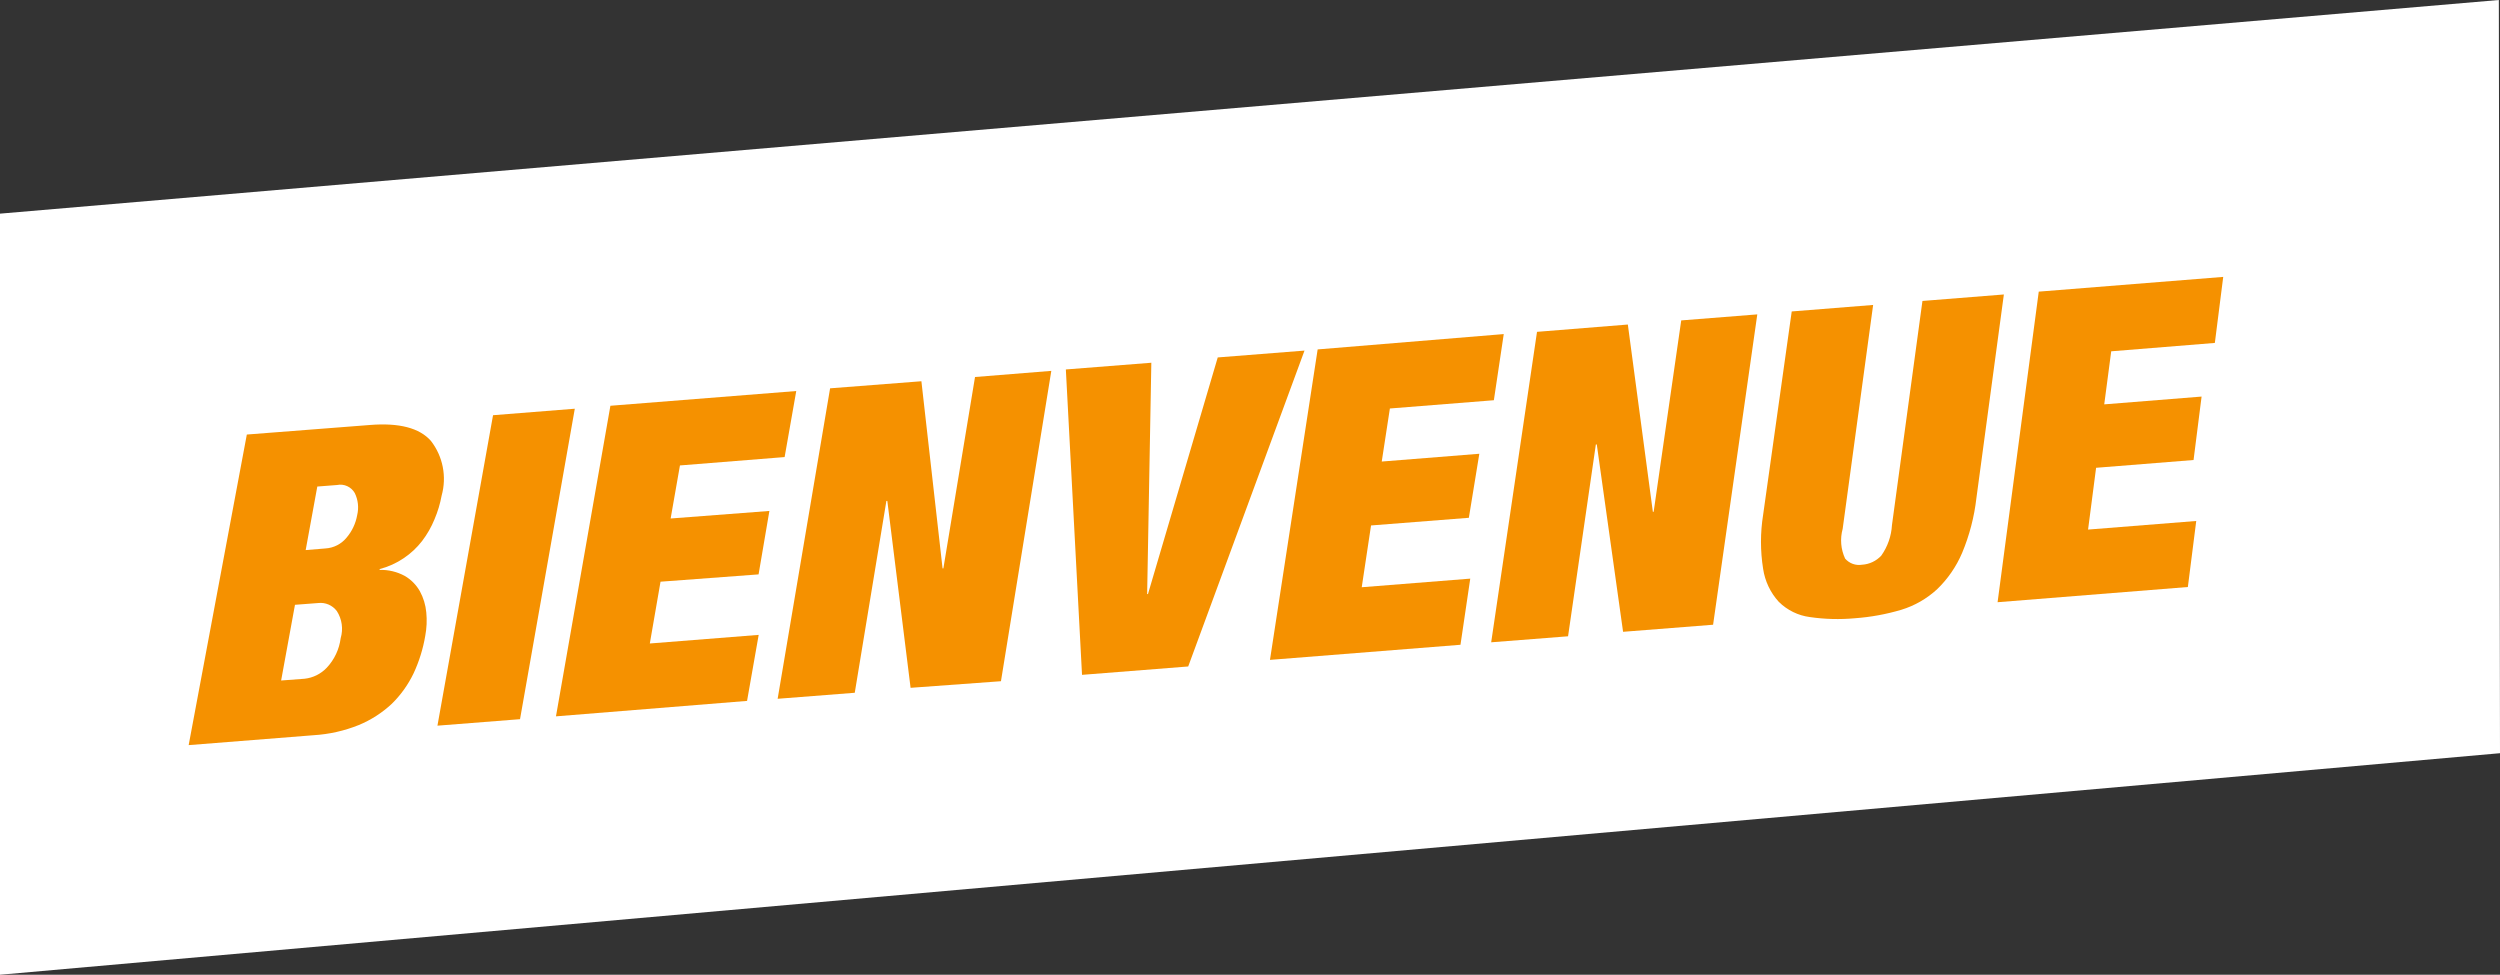
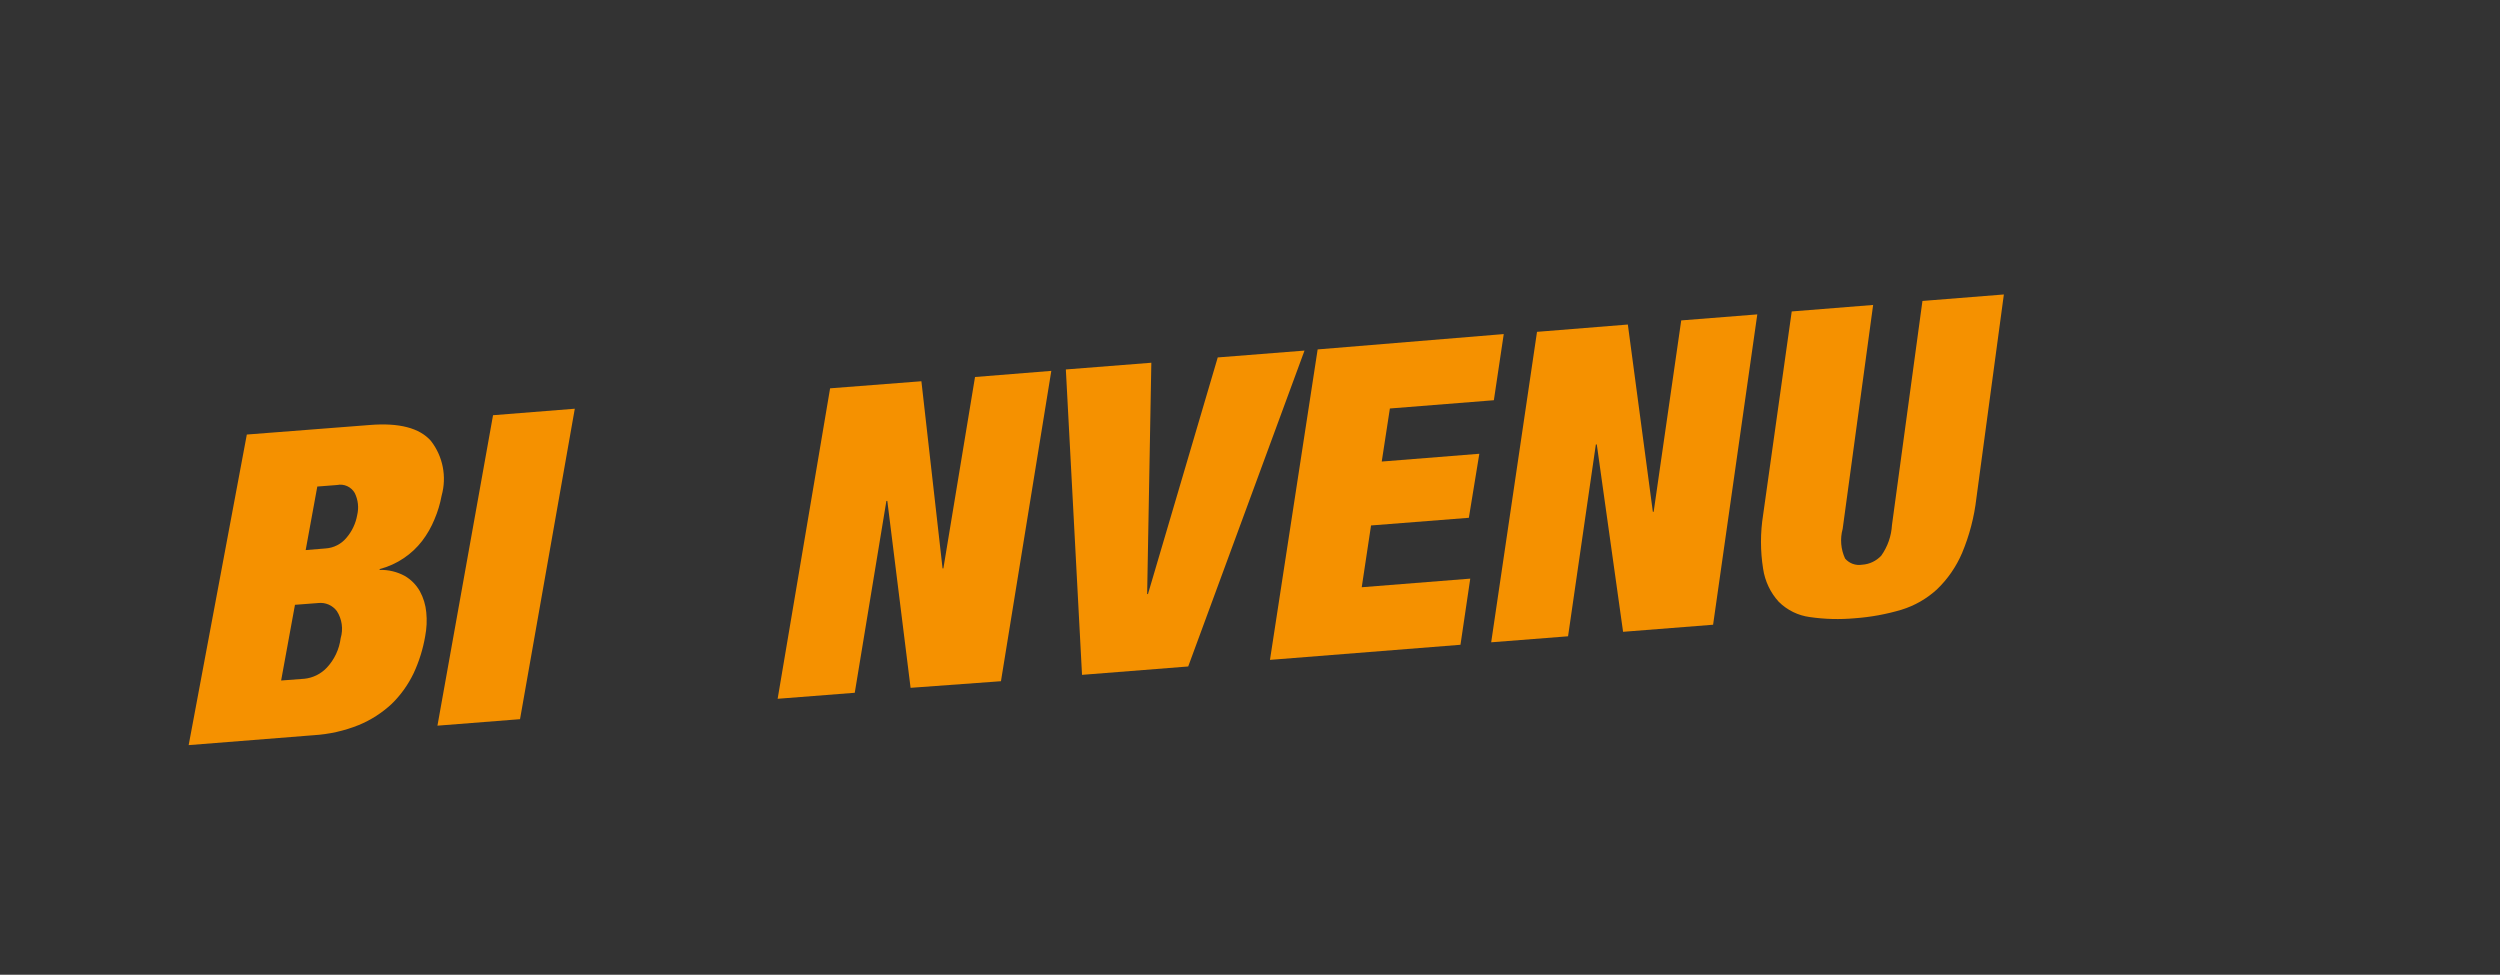
<svg xmlns="http://www.w3.org/2000/svg" width="277px" height="108px" viewBox="0 0 277 108" version="1.1">
  <rect x="0" y="0" width="277" height="108" fill="#333333" stroke="none" />
  <title>6ACBFAC8-FE13-4DAF-A862-13B505A2DA86@1,5x</title>
  <g id="Page-1" stroke="none" stroke-width="1" fill="none" fill-rule="evenodd">
    <g id="01_00_Connexion" transform="translate(5, -104)">
      <g id="Group-3" transform="translate(-5, 104)">
-         <polygon id="Fill-1" fill="#FFFFFF" points="276.871 0 0 23.672 0 108 277 83.455" />
        <g id="Group" transform="translate(20.906, 30.484)" fill="#F59100" fill-rule="nonzero">
          <path d="M20.076,16.605 C23.323,16.344 25.579,16.932 26.842,18.369 C28.171,20.081 28.612,22.334 28.027,24.431 C27.862,25.329 27.598,26.205 27.241,27.044 C26.89,27.908 26.426,28.721 25.862,29.46 C25.292,30.198 24.609,30.837 23.839,31.355 C23.019,31.91 22.113,32.321 21.158,32.57 L21.158,32.661 C22.128,32.635 23.087,32.865 23.942,33.328 C24.639,33.733 25.217,34.319 25.617,35.026 C26.01,35.748 26.251,36.544 26.326,37.365 C26.413,38.237 26.374,39.117 26.21,39.977 C25.968,41.411 25.534,42.804 24.921,44.119 C24.316,45.382 23.496,46.528 22.499,47.503 C21.427,48.502 20.188,49.298 18.839,49.854 C17.242,50.496 15.554,50.875 13.839,50.978 L-0.002,52.075 L6.442,17.663 L20.076,16.605 Z M15.153,30.284 C16.066,30.231 16.916,29.796 17.499,29.082 C18.103,28.372 18.508,27.51 18.671,26.586 C18.868,25.765 18.773,24.9 18.401,24.143 C18.003,23.452 17.215,23.095 16.442,23.255 L14.251,23.425 L12.963,30.466 L15.153,30.284 Z M12.847,44.72 C13.778,44.618 14.645,44.188 15.295,43.505 C16.141,42.606 16.683,41.458 16.841,40.226 C17.143,39.209 16.987,38.11 16.416,37.221 C15.931,36.577 15.148,36.24 14.354,36.332 L11.777,36.528 L10.243,44.916 L12.847,44.72 Z" id="Shape" />
          <polygon id="Path" points="42.782 14.802 36.713 49.201 27.563 49.92 33.723 15.521" />
-           <polygon id="Path" points="67.319 12.842 66.03 20.159 54.432 21.086 53.401 26.965 64.342 26.129 63.144 33.158 52.28 33.968 51.094 40.814 63.156 39.86 61.868 47.176 40.695 48.887 46.726 14.475" />
          <polygon id="Path" points="81.185 11.758 83.53 32.491 83.621 32.491 87.126 11.288 95.58 10.608 90 44.994 79.987 45.726 77.409 25.019 77.306 25.019 73.801 46.275 65.257 46.941 71.069 12.542" />
          <polygon id="Path" points="106.662 9.707 106.198 35.34 106.288 35.34 114.02 9.119 123.634 8.361 110.747 43.361 98.982 44.289 97.19 10.452" />
          <polygon id="Path" points="145.709 6.532 144.614 13.861 133.093 14.776 132.191 20.655 143.003 19.793 141.843 26.887 131.005 27.736 129.974 34.582 141.998 33.628 140.915 40.957 119.807 42.63 125.09 8.231" />
          <polygon id="Path" points="159.459 5.474 162.23 26.22 162.32 26.22 165.374 5.017 173.802 4.35 168.905 38.736 158.931 39.52 156.018 18.761 155.915 18.761 152.835 40.017 144.317 40.683 149.395 6.284" />
          <path d="M183.261,28.115 C182.958,29.21 183.054,30.378 183.532,31.407 C184,31.949 184.712,32.206 185.413,32.086 C186.222,32.038 186.983,31.678 187.539,31.08 C188.245,30.085 188.656,28.907 188.725,27.684 L192.101,2.861 L201.122,2.143 L198.081,24.692 C197.842,26.788 197.308,28.838 196.496,30.78 C195.847,32.303 194.9,33.676 193.712,34.817 C192.579,35.857 191.232,36.629 189.769,37.077 C188.089,37.577 186.361,37.893 184.614,38.018 C182.952,38.171 181.279,38.127 179.627,37.887 C178.33,37.718 177.123,37.127 176.186,36.202 C175.254,35.184 174.648,33.904 174.446,32.531 C174.132,30.558 174.132,28.546 174.446,26.573 L177.617,4.024 L186.637,3.305 L183.261,28.115 Z" id="Path" />
-           <polygon id="Path" points="225.427 0.196 224.499 7.512 213.017 8.44 212.243 14.319 223.03 13.456 222.14 20.485 211.341 21.347 210.452 28.193 222.437 27.24 221.509 34.556 200.426 36.241 204.988 1.829" />
        </g>
      </g>
    </g>
  </g>
</svg>